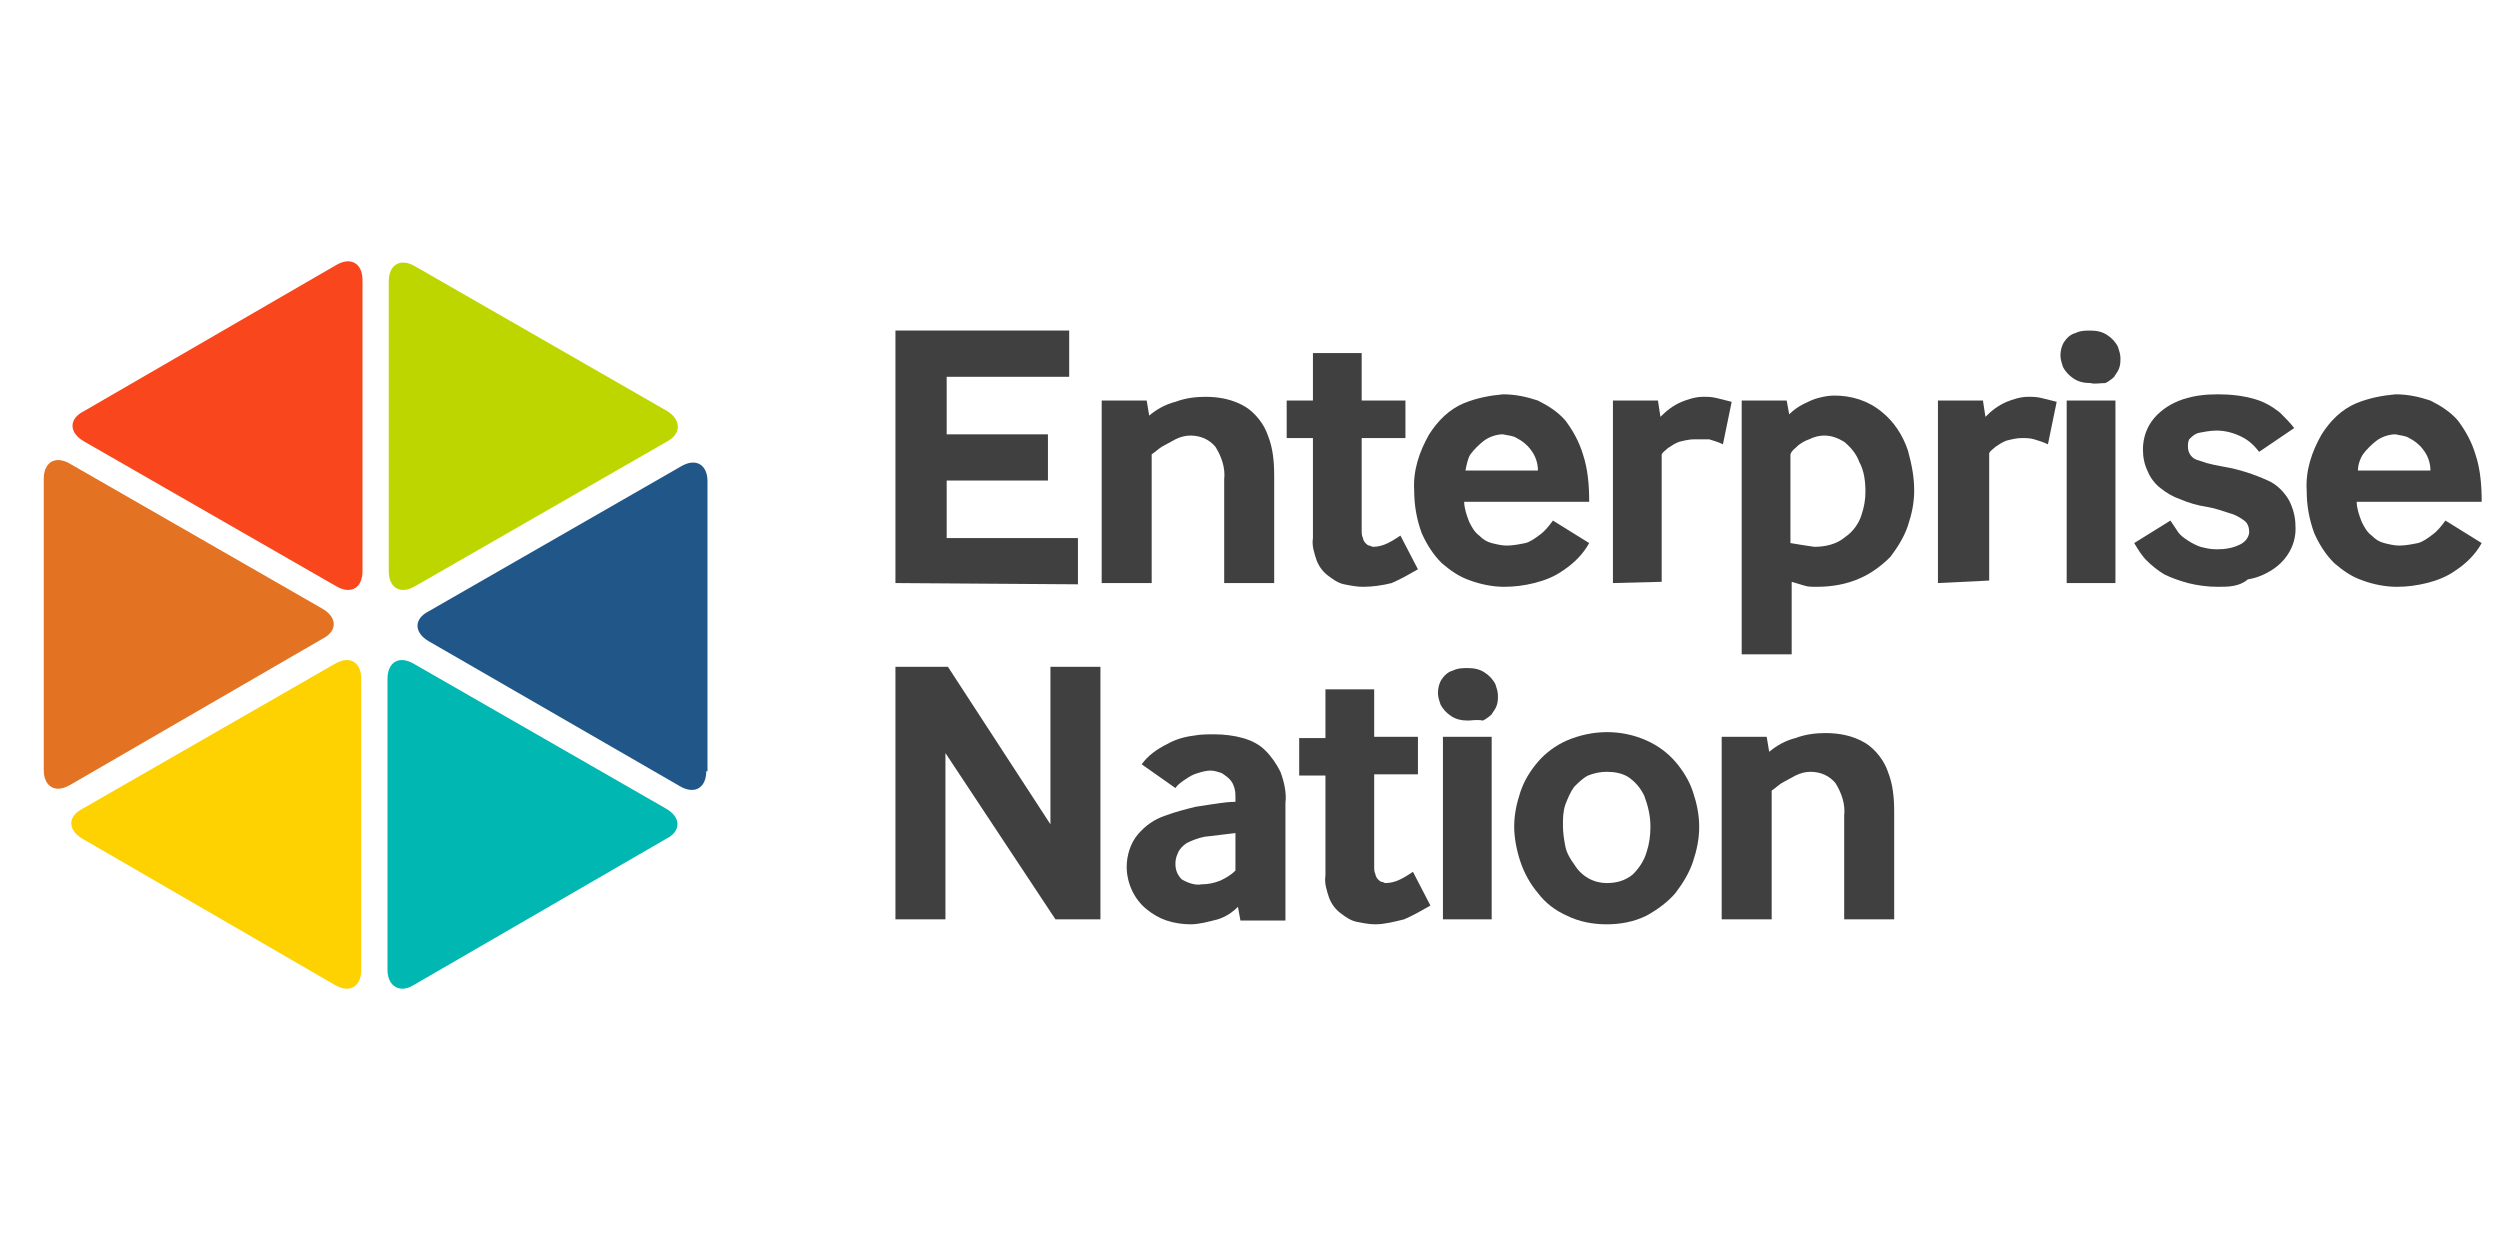
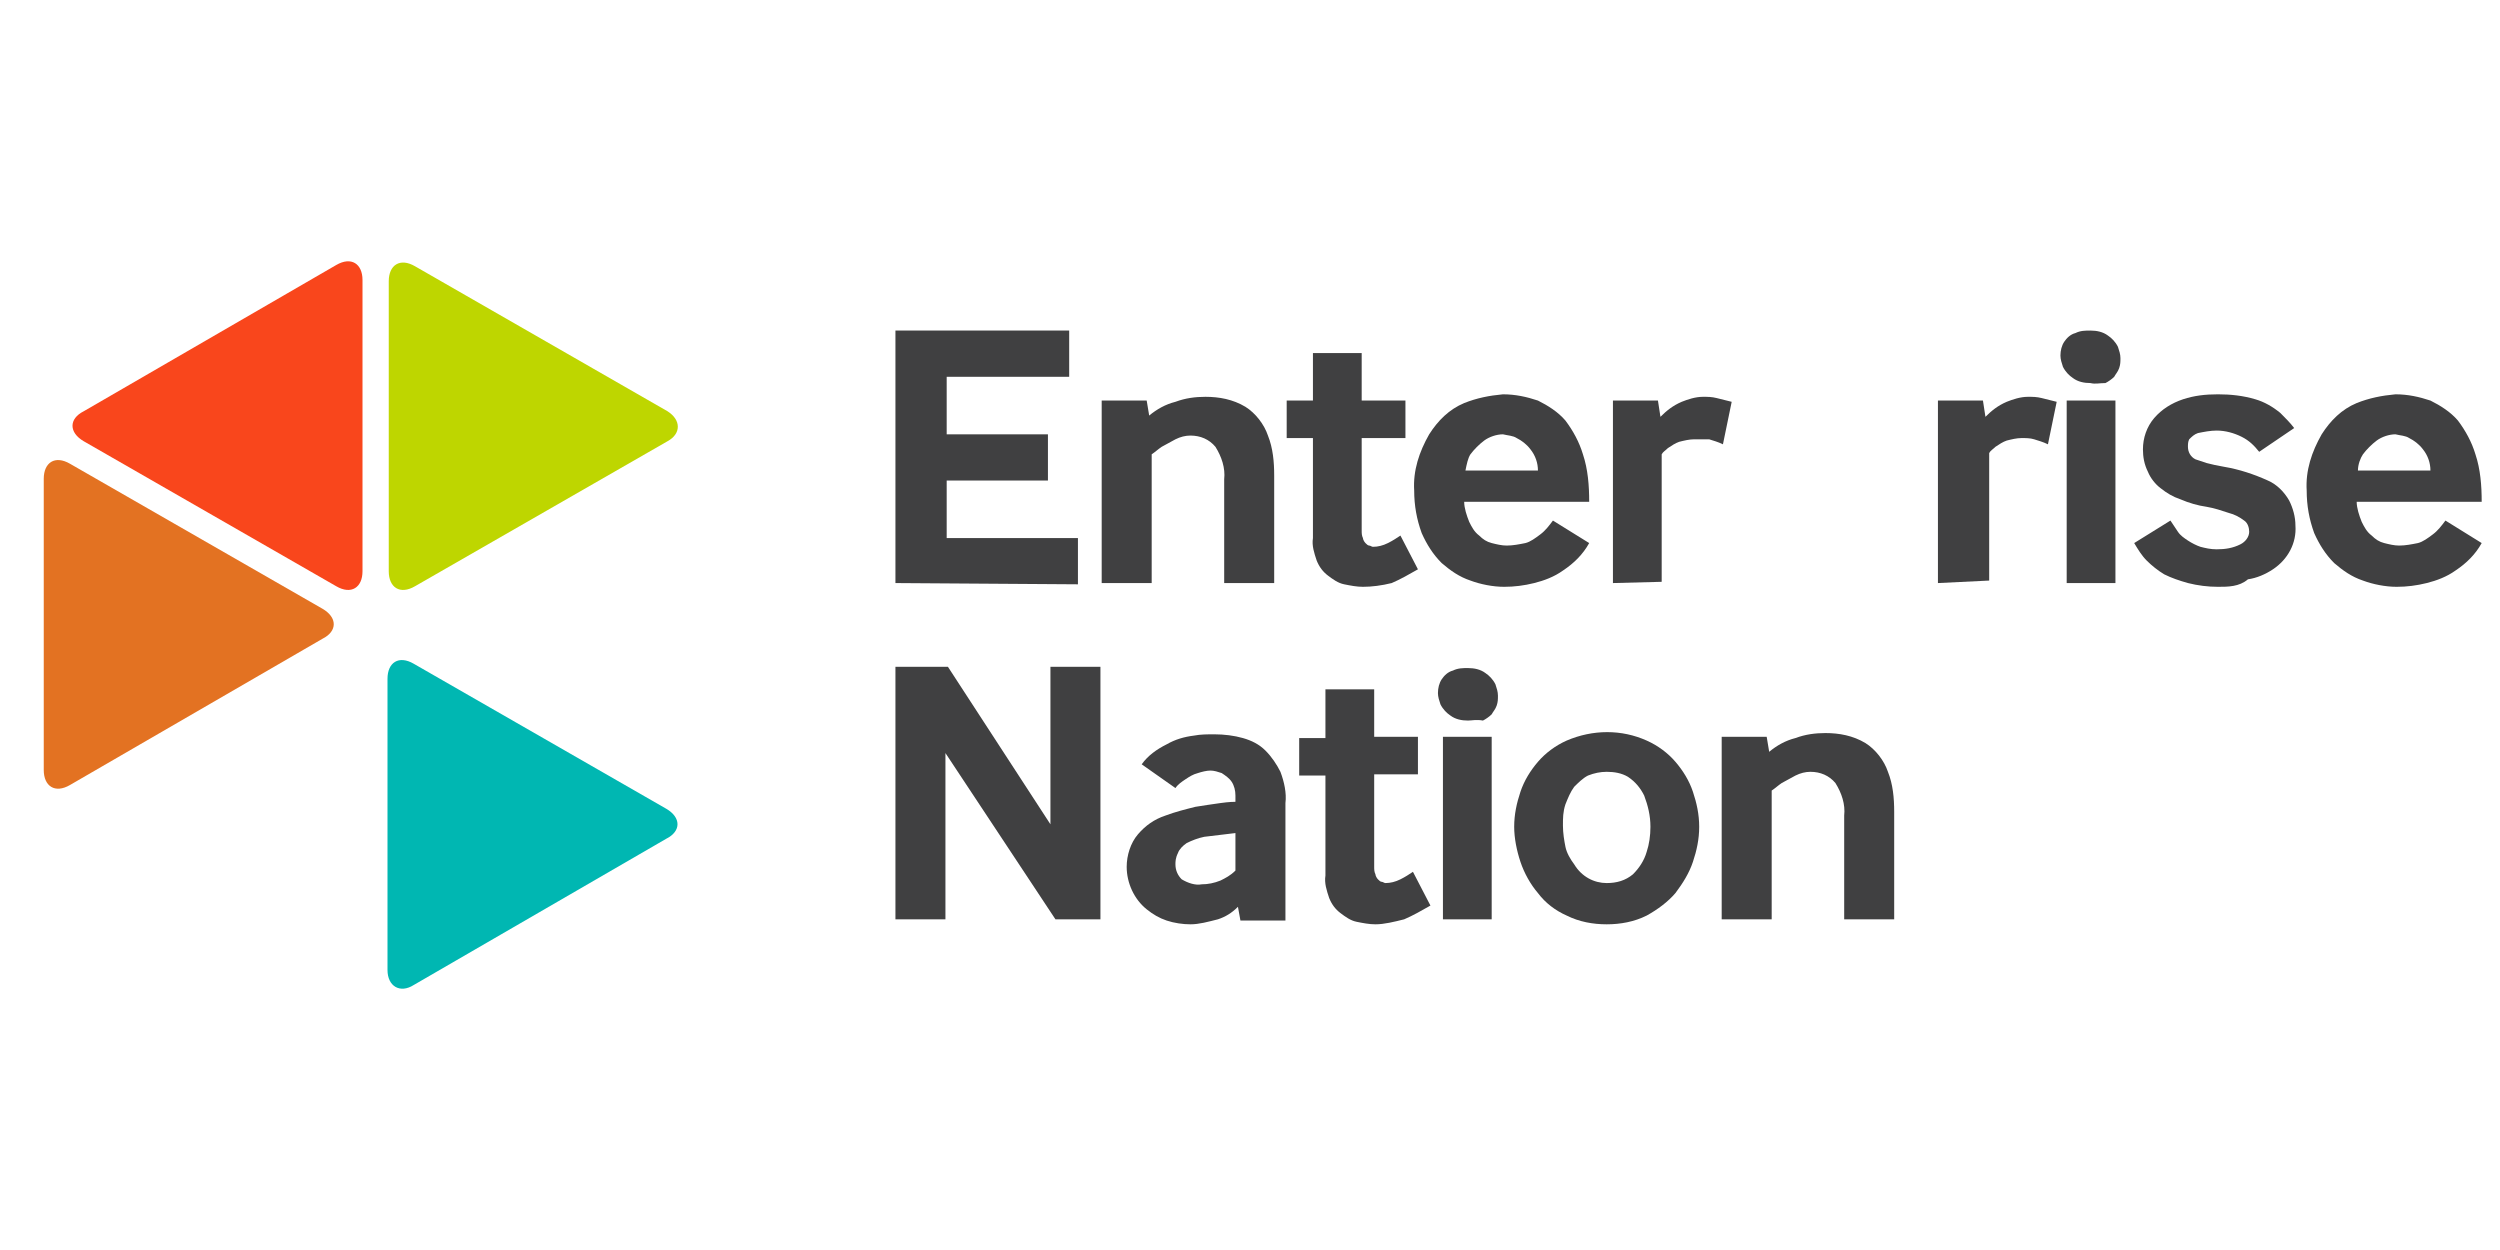
<svg xmlns="http://www.w3.org/2000/svg" version="1.1" id="Layer_1" x="0px" y="0px" viewBox="0 0 200 100" style="enable-background:new 0 0 200 100;" xml:space="preserve">
  <style type="text/css">
	.st0{fill:#404041;}
	.st1{fill:#E37222;}
	.st2{fill:#FED100;}
	.st3{fill:#00B7B2;}
	.st4{fill:#215788;}
	.st5{fill:#BED600;}
	.st6{fill:#F9461C;}
</style>
  <g id="Group_667" transform="translate(-485 -158)">
    <g id="Group_4" transform="translate(485 158)">
      <g id="Group_1" transform="translate(138.035 11.145)">
        <path id="Path_26" class="st0" d="M-66.4,35.5V15.3h13.9V19h-9.8v4.6h8.1v3.7h-8.1v4.6h10.5v3.7L-66.4,35.5z" />
        <path id="Path_27" class="st0" d="M-49.9,35.5V20.9h3.6l0.2,1.2c0.6-0.5,1.3-0.9,2.1-1.1c0.8-0.3,1.6-0.4,2.4-0.4     c1.1,0,2.2,0.2,3.2,0.8c0.8,0.5,1.5,1.4,1.8,2.3c0.4,1,0.5,2.1,0.5,3.2v8.6h-4v-8.3c0.1-0.9-0.2-1.8-0.7-2.6     c-0.5-0.6-1.2-0.9-2-0.9c-0.4,0-0.8,0.1-1.2,0.3c-0.4,0.2-0.7,0.4-1.1,0.6c-0.3,0.2-0.5,0.4-0.8,0.6v10.3L-49.9,35.5z" />
        <path id="Path_28" class="st0" d="M-29,35.8c-0.5,0-1-0.1-1.5-0.2c-0.5-0.1-0.9-0.4-1.3-0.7c-0.4-0.3-0.7-0.7-0.9-1.2     c-0.2-0.6-0.4-1.2-0.3-1.8v-8h-2.1v-3h2.1v-3.8h3.9v3.8h3.5v3h-3.5v7.4c0,0.2,0,0.4,0.1,0.6c0,0.1,0.1,0.3,0.2,0.4     c0.1,0.1,0.2,0.2,0.3,0.2c0.1,0,0.2,0.1,0.3,0.1c0.4,0,0.8-0.1,1.2-0.3c0.4-0.2,0.7-0.4,1-0.6l1.4,2.7c-0.7,0.4-1.4,0.8-2.1,1.1     C-27.5,35.7-28.3,35.8-29,35.8z" />
        <path id="Path_29" class="st0" d="M-17.7,35.8c-0.9,0-1.9-0.2-2.7-0.5c-0.9-0.3-1.6-0.8-2.3-1.4c-0.7-0.7-1.2-1.5-1.6-2.4     c-0.4-1.1-0.6-2.2-0.6-3.4c-0.1-1.6,0.4-3.1,1.2-4.5c0.7-1.1,1.6-2,2.8-2.5c1-0.4,2-0.6,3.1-0.7c1,0,1.9,0.2,2.8,0.5     c0.8,0.4,1.6,0.9,2.2,1.6c0.6,0.8,1.1,1.7,1.4,2.7c0.4,1.2,0.5,2.5,0.5,3.8h-10c0,0.5,0.2,1.1,0.4,1.6c0.2,0.4,0.4,0.8,0.8,1.1     c0.3,0.3,0.6,0.5,1,0.6c0.4,0.1,0.8,0.2,1.2,0.2c0.5,0,1-0.1,1.5-0.2c0.4-0.1,0.8-0.4,1.2-0.7c0.4-0.3,0.7-0.7,1-1.1l2.9,1.8     c-0.5,0.9-1.2,1.6-2.1,2.2c-0.7,0.5-1.5,0.8-2.3,1C-16.1,35.7-16.9,35.8-17.7,35.8z M-20.8,26.5h5.8c0-0.6-0.2-1.2-0.6-1.7     c-0.3-0.4-0.7-0.7-1.1-0.9c-0.3-0.2-0.7-0.2-1.1-0.3c-0.5,0-1.1,0.2-1.5,0.5c-0.4,0.3-0.8,0.7-1.1,1.1     C-20.6,25.5-20.7,26-20.8,26.5L-20.8,26.5z" />
        <path id="Path_30" class="st0" d="M-9,35.5V20.9h3.6l0.2,1.3c0.5-0.5,1-0.9,1.7-1.2c0.5-0.2,1.1-0.4,1.7-0.4c0.4,0,0.7,0,1.1,0.1     c0.4,0.1,0.8,0.2,1.2,0.3l-0.7,3.4c-0.4-0.2-0.8-0.3-1.1-0.4C-1.8,24-2.1,24-2.5,24c-0.4,0-0.8,0.1-1.2,0.2     c-0.3,0.1-0.6,0.3-0.9,0.5c-0.2,0.2-0.4,0.3-0.5,0.5v10.2L-9,35.5z" />
-         <path id="Path_31" class="st0" d="M1.3,41.2V20.9h3.6L5.1,22c0.3-0.3,0.7-0.6,1.1-0.8C6.6,21,7,20.8,7.4,20.7     c0.4-0.1,0.8-0.2,1.3-0.2c1.4,0,2.7,0.4,3.8,1.3c1,0.8,1.7,1.9,2.1,3.1c0.3,1.1,0.5,2.1,0.5,3.2c0,1-0.2,1.9-0.5,2.8     c-0.3,0.9-0.8,1.7-1.4,2.5c-0.7,0.7-1.5,1.3-2.4,1.7c-1.1,0.5-2.3,0.7-3.5,0.7c-0.4,0-0.7,0-1-0.1c-0.3-0.1-0.7-0.2-1-0.3v5.8     L1.3,41.2z M7.1,32.6c0.9,0,1.8-0.2,2.5-0.8c0.6-0.4,1.1-1.1,1.3-1.8c0.2-0.6,0.3-1.2,0.3-1.8c0-0.8-0.1-1.7-0.5-2.4     c-0.2-0.6-0.7-1.2-1.2-1.6c-0.5-0.3-1-0.5-1.6-0.5c-0.4,0-0.8,0.1-1.2,0.3c-0.3,0.1-0.7,0.3-1,0.6c-0.2,0.2-0.4,0.3-0.5,0.6v7.1     C5.8,32.4,6.4,32.5,7.1,32.6L7.1,32.6z" />
        <path id="Path_32" class="st0" d="M17,35.5V20.9h3.6l0.2,1.3c0.5-0.5,1-0.9,1.7-1.2c0.5-0.2,1.1-0.4,1.7-0.4c0.4,0,0.7,0,1.1,0.1     c0.4,0.1,0.8,0.2,1.2,0.3l-0.7,3.4c-0.4-0.2-0.8-0.3-1.1-0.4c-0.3-0.1-0.7-0.1-1-0.1c-0.4,0-0.8,0.1-1.2,0.2     c-0.3,0.1-0.6,0.3-0.9,0.5c-0.2,0.2-0.4,0.3-0.5,0.5v10.2L17,35.5z" />
        <path id="Path_33" class="st0" d="M29.2,19.5c-0.5,0-1-0.1-1.4-0.4c-0.3-0.2-0.6-0.5-0.8-0.9c-0.1-0.3-0.2-0.6-0.2-0.9     c0-0.4,0.1-0.8,0.3-1.1c0.2-0.3,0.5-0.6,0.9-0.7c0.4-0.2,0.8-0.2,1.2-0.2c0.5,0,1,0.1,1.4,0.4c0.3,0.2,0.6,0.5,0.8,0.9     c0.1,0.3,0.2,0.6,0.2,0.9c0,0.3,0,0.5-0.1,0.8c-0.1,0.3-0.3,0.5-0.4,0.7c-0.2,0.2-0.5,0.4-0.7,0.5C29.9,19.5,29.6,19.6,29.2,19.5     z M27.3,35.5V20.9h3.9v14.6L27.3,35.5z" />
        <path id="Path_34" class="st0" d="M39.4,35.8c-0.8,0-1.6-0.1-2.4-0.3c-0.7-0.2-1.3-0.4-1.9-0.7c-0.5-0.3-1-0.7-1.4-1.1     c-0.4-0.4-0.7-0.9-1-1.4l2.9-1.8c0.2,0.3,0.4,0.6,0.6,0.9c0.2,0.3,0.5,0.5,0.8,0.7c0.3,0.2,0.7,0.4,1,0.5     c0.4,0.1,0.8,0.2,1.3,0.2c0.7,0,1.3-0.1,1.9-0.4c0.4-0.2,0.7-0.6,0.7-1c0-0.3-0.1-0.7-0.4-0.9c-0.4-0.3-0.8-0.5-1.2-0.6     c-0.6-0.2-1.2-0.4-1.8-0.5c-0.7-0.1-1.4-0.3-2.1-0.6c-0.6-0.2-1.1-0.5-1.6-0.9c-0.4-0.3-0.8-0.8-1-1.3c-0.3-0.6-0.4-1.2-0.4-1.8     c0-0.9,0.3-1.8,0.9-2.5c0.6-0.7,1.4-1.2,2.3-1.5c0.9-0.3,1.8-0.4,2.8-0.4c1,0,2,0.1,3,0.4c0.7,0.2,1.4,0.6,2,1.1     c0.4,0.4,0.8,0.8,1.1,1.2l-2.8,1.9c-0.4-0.5-0.8-0.9-1.4-1.2c-0.6-0.3-1.3-0.5-2-0.5c-0.5,0-1,0.1-1.5,0.2     c-0.3,0.1-0.5,0.3-0.7,0.5c-0.1,0.2-0.1,0.4-0.1,0.6c0,0.4,0.2,0.8,0.6,1c0.3,0.1,0.6,0.2,0.9,0.3c0.4,0.1,0.8,0.2,1.4,0.3     c1.2,0.2,2.4,0.6,3.5,1.1c0.7,0.3,1.3,0.9,1.7,1.6c0.3,0.6,0.5,1.3,0.5,2c0.1,1.4-0.6,2.7-1.8,3.5c-0.6,0.4-1.3,0.7-2,0.8     C41.1,35.8,40.2,35.8,39.4,35.8z" />
        <path id="Path_35" class="st0" d="M53.7,35.8c-0.9,0-1.9-0.2-2.7-0.5c-0.9-0.3-1.6-0.8-2.3-1.4c-0.7-0.7-1.2-1.5-1.6-2.4     c-0.4-1.1-0.6-2.2-0.6-3.4c-0.1-1.6,0.4-3.1,1.2-4.5c0.7-1.1,1.6-2,2.8-2.5c1-0.4,2-0.6,3.1-0.7c1,0,1.9,0.2,2.8,0.5     c0.8,0.4,1.6,0.9,2.2,1.6c0.6,0.8,1.1,1.7,1.4,2.7c0.4,1.2,0.5,2.5,0.5,3.8h-10c0,0.5,0.2,1.1,0.4,1.6c0.2,0.4,0.4,0.8,0.8,1.1     c0.3,0.3,0.6,0.5,1,0.6c0.4,0.1,0.8,0.2,1.2,0.2c0.5,0,1-0.1,1.5-0.2c0.4-0.1,0.8-0.4,1.2-0.7c0.4-0.3,0.7-0.7,1-1.1l2.9,1.8     c-0.5,0.9-1.2,1.6-2.1,2.2c-0.7,0.5-1.5,0.8-2.3,1C55.3,35.7,54.5,35.8,53.7,35.8z M50.6,26.5h5.8c0-0.6-0.2-1.2-0.6-1.7     c-0.3-0.4-0.7-0.7-1.1-0.9c-0.3-0.2-0.7-0.2-1.1-0.3c-0.5,0-1.1,0.2-1.5,0.5c-0.4,0.3-0.8,0.7-1.1,1.1     C50.8,25.5,50.6,26,50.6,26.5L50.6,26.5z" />
        <path id="Path_36" class="st0" d="M-66.4,62.4V42.2h4.2l8.2,12.6V42.2h4v20.2h-3.6l-8.8-13.3v13.3L-66.4,62.4z" />
        <path id="Path_37" class="st0" d="M-42.8,62.8c-0.6,0-1.3-0.1-1.9-0.3c-0.6-0.2-1.1-0.5-1.6-0.9c-1-0.8-1.6-2.1-1.6-3.4     c0-0.9,0.3-1.9,0.9-2.6c0.6-0.7,1.3-1.2,2.2-1.5c0.8-0.3,1.6-0.5,2.4-0.7c0.6-0.1,1.3-0.2,2-0.3c0.7-0.1,1.1-0.1,1.2-0.1v-0.5     c0-0.4-0.1-0.8-0.3-1.1c-0.2-0.3-0.5-0.5-0.8-0.7c-0.3-0.1-0.6-0.2-0.9-0.2c-0.3,0-0.7,0.1-1,0.2c-0.4,0.1-0.7,0.3-1,0.5     c-0.3,0.2-0.6,0.4-0.8,0.7l-2.7-1.9c0.5-0.7,1.2-1.2,2-1.6c0.7-0.4,1.4-0.6,2.2-0.7c0.5-0.1,1.1-0.1,1.6-0.1     c0.8,0,1.6,0.1,2.3,0.3c0.7,0.2,1.3,0.5,1.8,1c0.5,0.5,0.9,1.1,1.2,1.7c0.3,0.8,0.5,1.7,0.4,2.5v9.4h-3.6l-0.2-1.1     c-0.5,0.5-1,0.8-1.6,1C-41.4,62.6-42.1,62.8-42.8,62.8z M-41.9,59.6c0.5,0,1-0.1,1.5-0.3c0.4-0.2,0.8-0.4,1.2-0.8v-3     c-0.9,0.1-1.7,0.2-2.5,0.3c-0.5,0.1-1,0.3-1.4,0.5c-0.3,0.2-0.6,0.5-0.7,0.8C-44,57.5-44,57.8-44,58c0,0.5,0.2,0.9,0.5,1.2     C-43,59.5-42.4,59.7-41.9,59.6L-41.9,59.6z" />
        <path id="Path_38" class="st0" d="M-28,62.8c-0.5,0-1-0.1-1.5-0.2c-0.5-0.1-0.9-0.4-1.3-0.7c-0.4-0.3-0.7-0.7-0.9-1.2     c-0.2-0.6-0.4-1.2-0.3-1.8v-8h-2.1v-3h2.1V44h3.9v3.8h3.5v3h-3.5v7.4c0,0.2,0,0.4,0.1,0.6c0,0.1,0.1,0.3,0.2,0.4     c0.1,0.1,0.2,0.2,0.3,0.2c0.1,0,0.2,0.1,0.3,0.1c0.4,0,0.8-0.1,1.2-0.3c0.4-0.2,0.7-0.4,1-0.6l1.4,2.7c-0.7,0.4-1.4,0.8-2.1,1.1     C-26.5,62.6-27.3,62.8-28,62.8z" />
        <path id="Path_39" class="st0" d="M-20.6,46.5c-0.5,0-1-0.1-1.4-0.4c-0.3-0.2-0.6-0.5-0.8-0.9c-0.1-0.3-0.2-0.6-0.2-0.9     c0-0.4,0.1-0.8,0.3-1.1c0.2-0.3,0.5-0.6,0.9-0.7c0.4-0.2,0.8-0.2,1.2-0.2c0.5,0,1,0.1,1.4,0.4c0.3,0.2,0.6,0.5,0.8,0.9     c0.1,0.3,0.2,0.6,0.2,0.9c0,0.3,0,0.5-0.1,0.8c-0.1,0.3-0.3,0.5-0.4,0.7c-0.2,0.2-0.5,0.4-0.7,0.5     C-19.9,46.4-20.3,46.5-20.6,46.5z M-22.6,62.4V47.8h3.9v14.6H-22.6z" />
        <path id="Path_40" class="st0" d="M-9.5,62.8c-1.1,0-2.2-0.2-3.2-0.7c-0.9-0.4-1.7-1-2.3-1.8c-0.6-0.7-1.1-1.6-1.4-2.5     c-0.3-0.9-0.5-1.9-0.5-2.8c0-1,0.2-1.9,0.5-2.8c0.3-0.9,0.8-1.7,1.4-2.4c0.6-0.7,1.4-1.3,2.3-1.7c2.1-0.9,4.4-0.9,6.4,0     c0.9,0.4,1.7,1,2.3,1.7c0.6,0.7,1.1,1.5,1.4,2.4c0.3,0.9,0.5,1.8,0.5,2.8c0,1-0.2,1.9-0.5,2.8c-0.3,0.9-0.8,1.7-1.4,2.5     c-0.6,0.7-1.4,1.3-2.3,1.8C-7.3,62.6-8.4,62.8-9.5,62.8z M-9.5,59.5c0.8,0,1.5-0.2,2.1-0.7c0.5-0.5,0.9-1.1,1.1-1.8     c0.2-0.6,0.3-1.3,0.3-2c0-0.9-0.2-1.7-0.5-2.5c-0.3-0.6-0.7-1.1-1.3-1.5c-0.5-0.3-1.1-0.4-1.7-0.4c-0.5,0-1,0.1-1.5,0.3     c-0.4,0.2-0.8,0.6-1.1,0.9c-0.3,0.4-0.5,0.9-0.7,1.4c-0.2,0.6-0.2,1.1-0.2,1.7c0,0.6,0.1,1.2,0.2,1.7c0.1,0.5,0.4,1,0.7,1.4     C-11.5,59-10.5,59.5-9.5,59.5L-9.5,59.5z" />
        <path id="Path_41" class="st0" d="M-0.3,62.4V47.8h3.6L3.5,49c0.6-0.5,1.3-0.9,2.1-1.1c0.8-0.3,1.6-0.4,2.4-0.4     c1.1,0,2.2,0.2,3.2,0.8c0.8,0.5,1.5,1.4,1.8,2.3c0.4,1,0.5,2.1,0.5,3.2v8.6h-4v-8.3c0.1-0.9-0.2-1.8-0.7-2.6     c-0.5-0.6-1.2-0.9-2-0.9c-0.4,0-0.8,0.1-1.2,0.3c-0.4,0.2-0.7,0.4-1.1,0.6c-0.3,0.2-0.5,0.4-0.8,0.6v10.3H-0.3z" />
      </g>
      <path id="Path_42" class="st1" d="M3.5,38.3c0-1.3,0.9-1.9,2.1-1.2l20.2,11.6c1.2,0.7,1.2,1.8,0,2.4L5.6,62.8    c-1.2,0.7-2.1,0.1-2.1-1.2V38.3z" />
-       <path id="Path_43" class="st2" d="M6.6,67.1c-1.2-0.7-1.2-1.8,0-2.4l20.2-11.6c1.2-0.7,2.1-0.1,2.1,1.2v23.3    c0,1.3-0.9,1.9-2.1,1.2L6.6,67.1z" />
      <path id="Path_44" class="st3" d="M33.1,78.8C32,79.5,31,78.9,31,77.6V54.3c0-1.3,0.9-1.9,2.1-1.2l20.2,11.6    c1.2,0.7,1.2,1.8,0,2.4L33.1,78.8z" />
-       <path id="Path_45" class="st4" d="M56.5,61.7c0,1.3-0.9,1.9-2.1,1.2L34.3,51.3c-1.2-0.7-1.2-1.8,0-2.4l20.2-11.6    c1.2-0.7,2.1-0.1,2.1,1.2V61.7z" />
      <path id="Path_46" class="st5" d="M53.4,32.9c1.1,0.7,1.1,1.8,0,2.4L33.2,46.9c-1.2,0.7-2.1,0.1-2.1-1.2V22.5    c0-1.3,0.9-1.9,2.1-1.2L53.4,32.9z" />
      <path id="Path_47" class="st6" d="M26.9,21.2c1.2-0.7,2.1-0.1,2.1,1.2v23.3c0,1.3-0.9,1.9-2.1,1.2L6.7,35.3    c-1.2-0.7-1.2-1.8,0-2.4L26.9,21.2z" />
    </g>
  </g>
</svg>